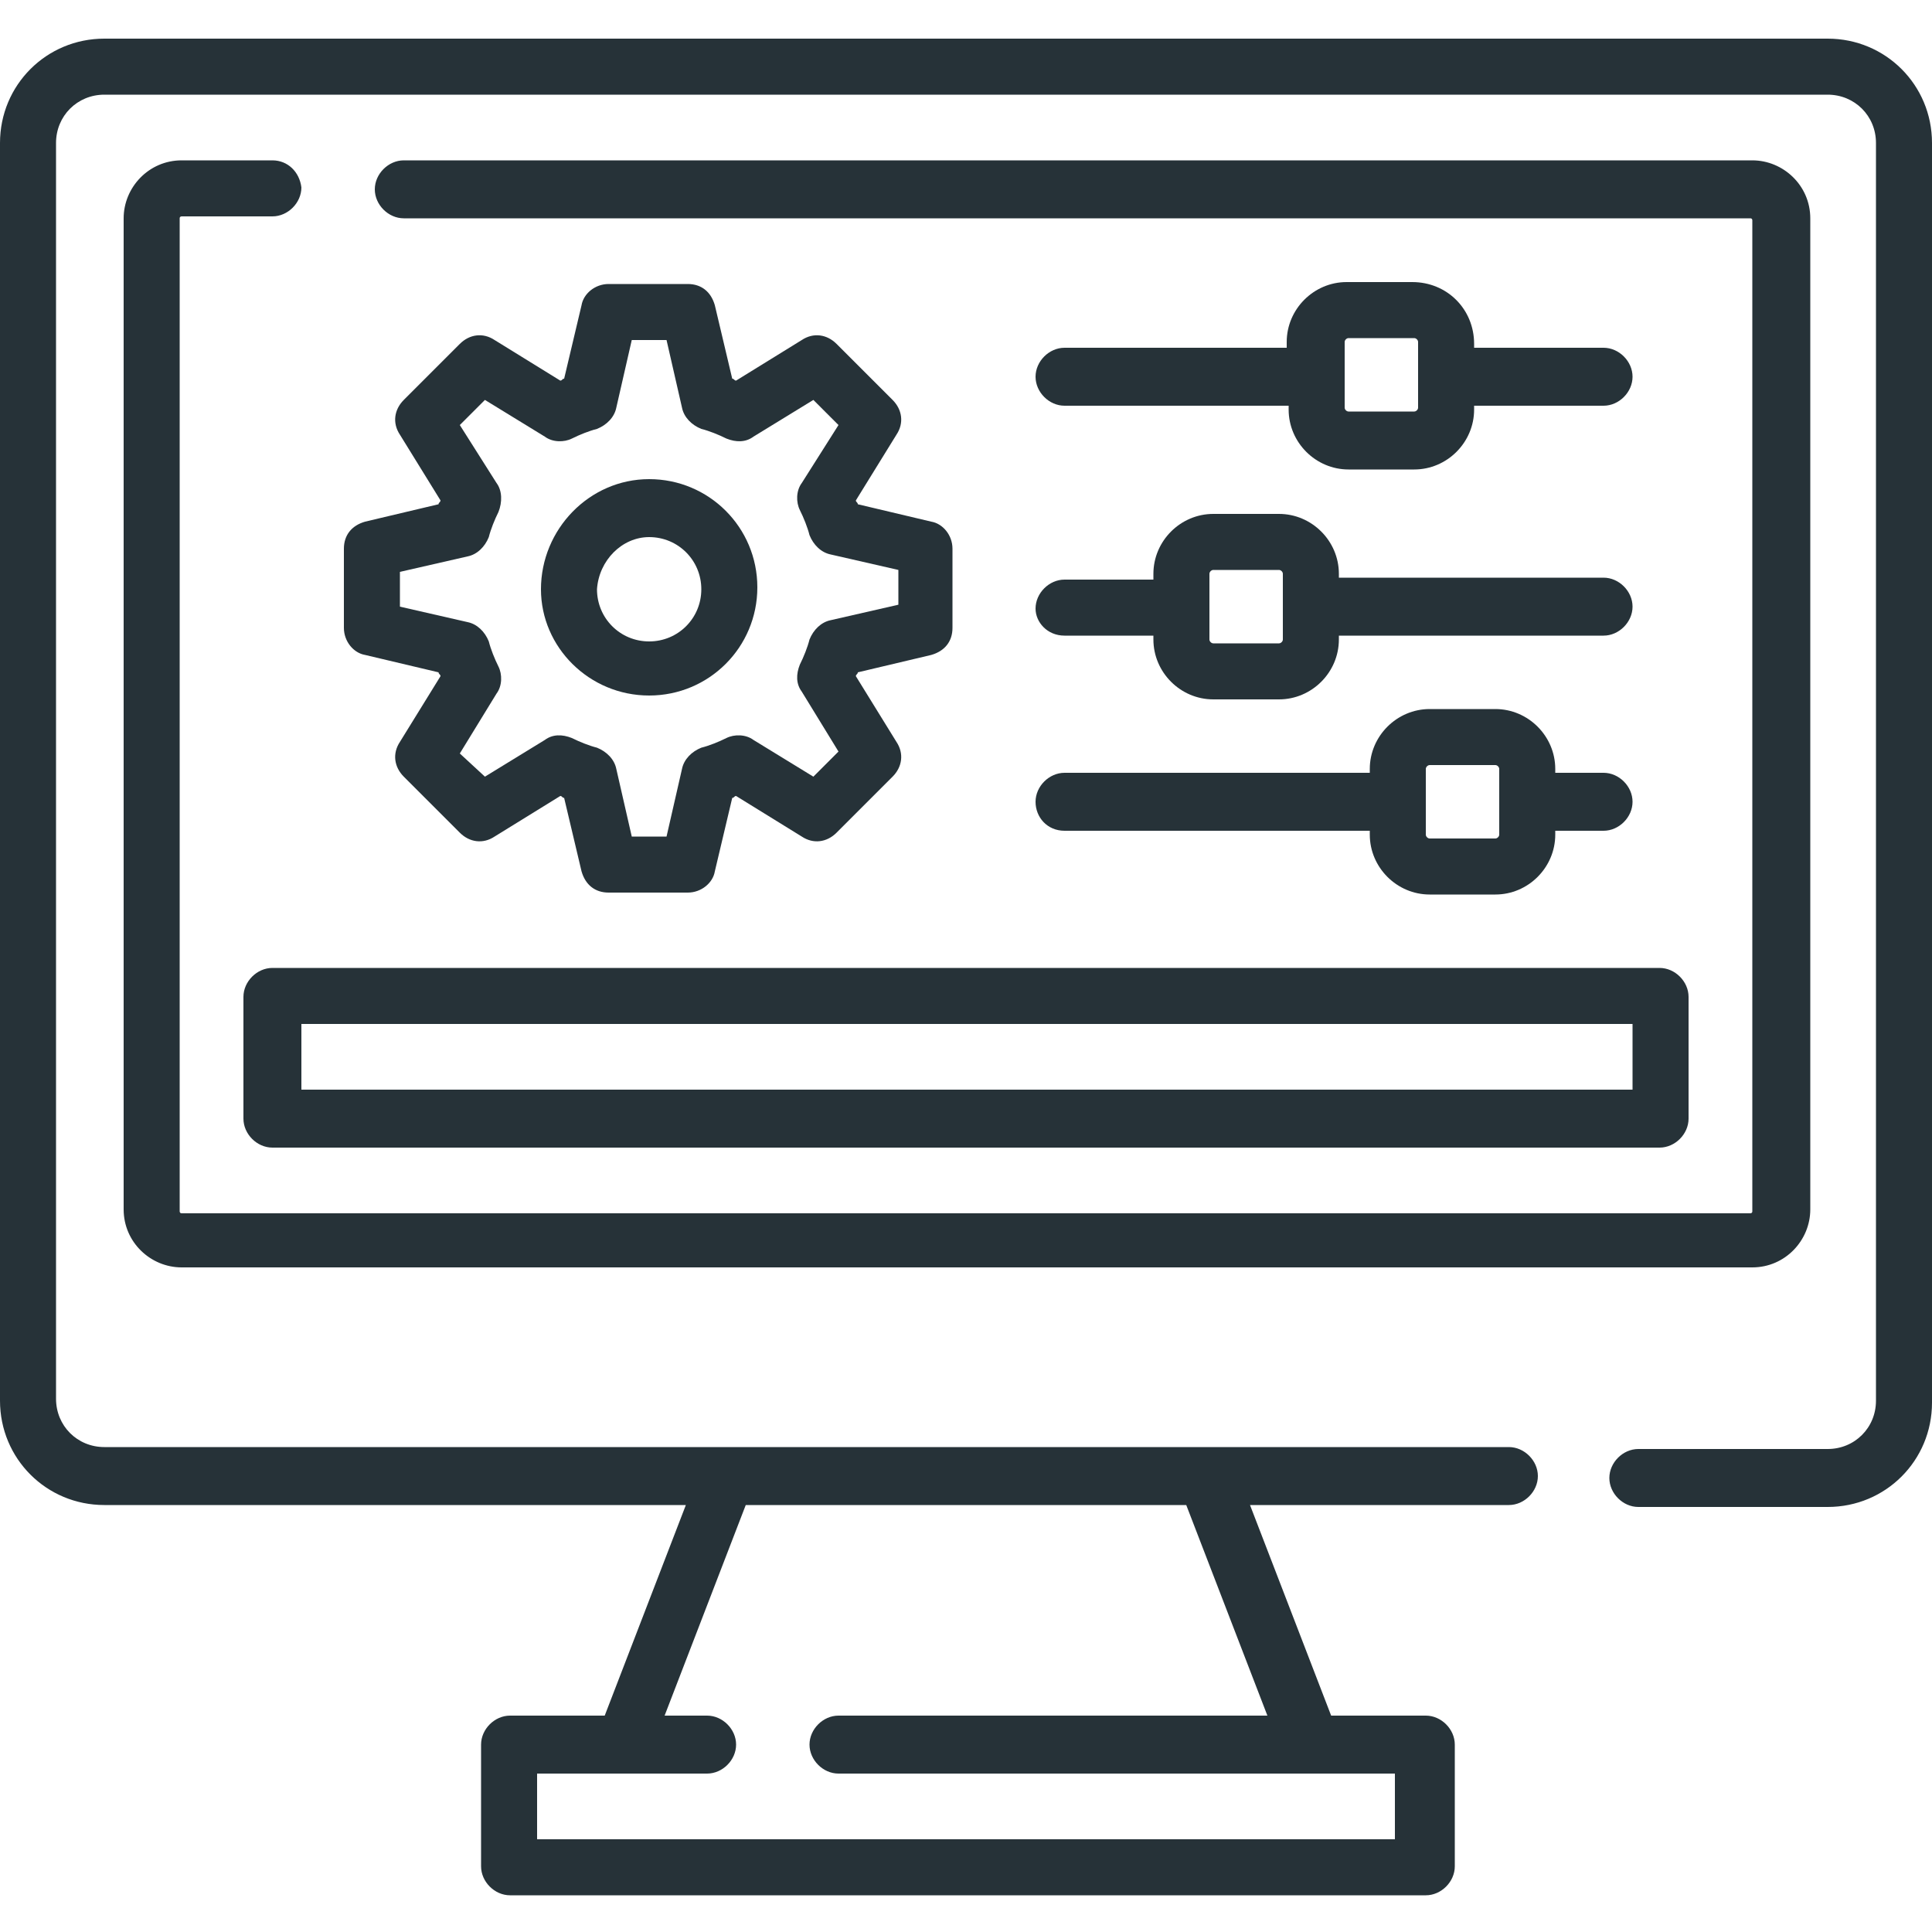
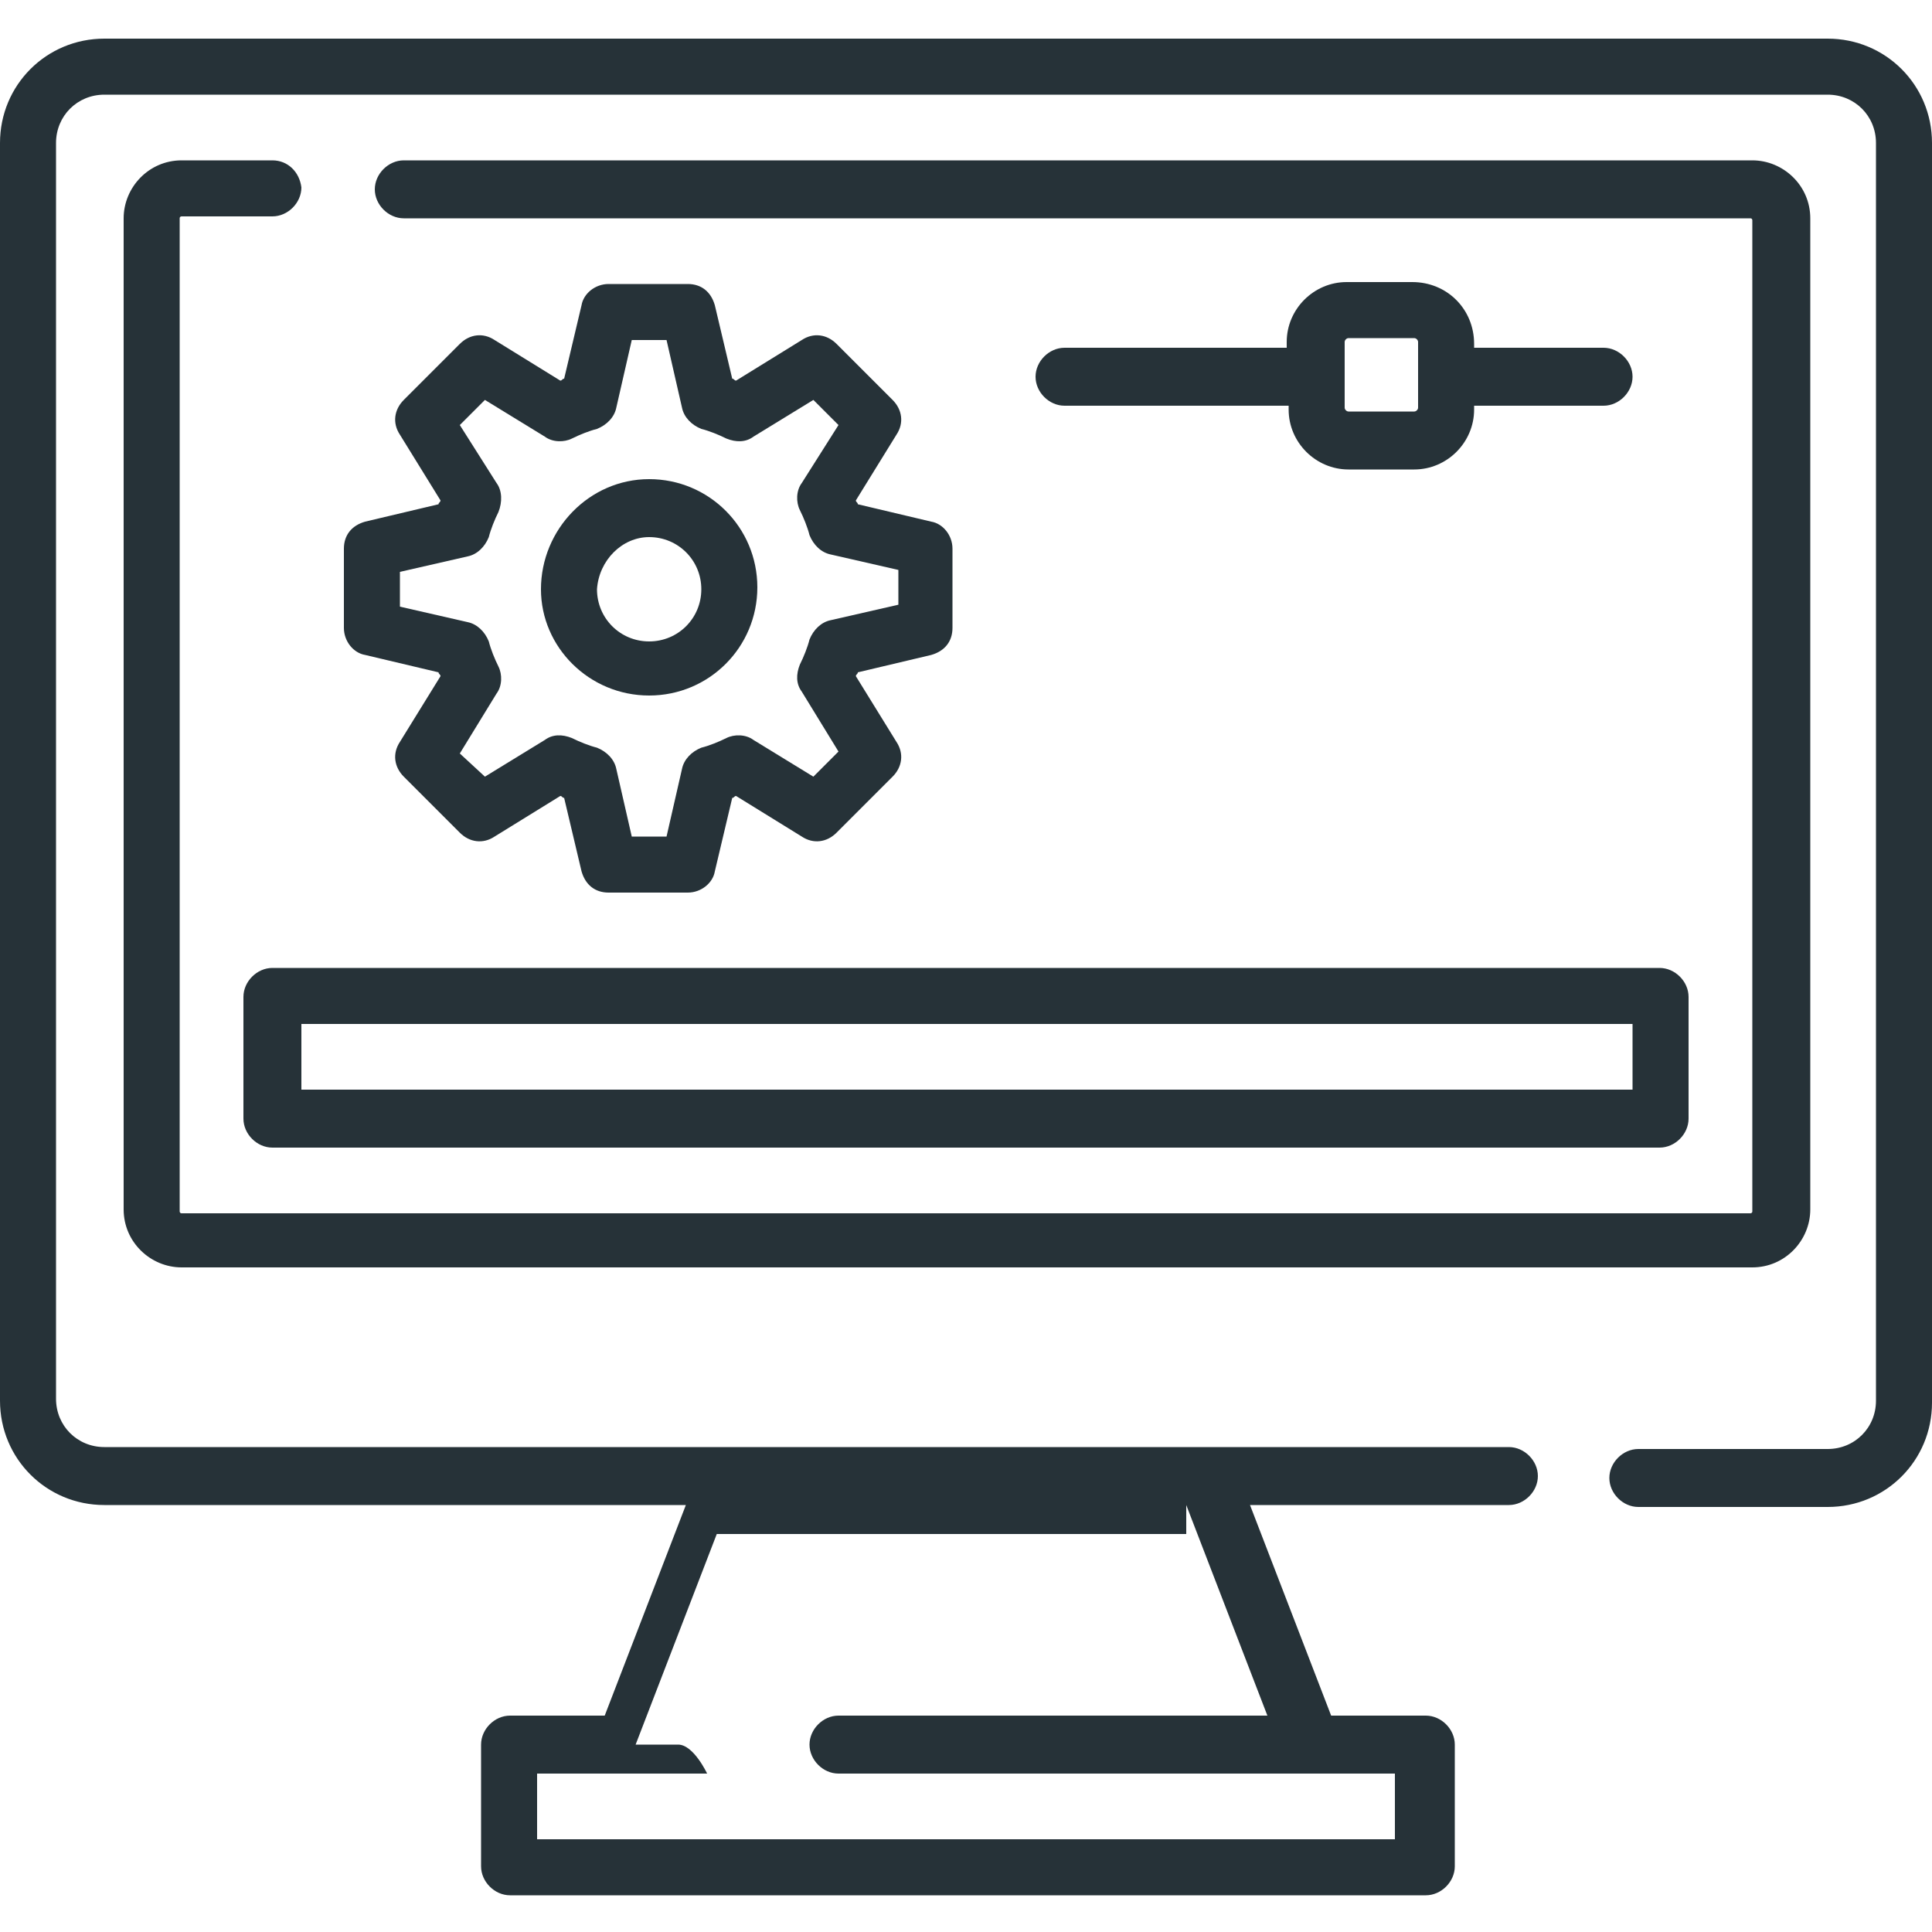
<svg xmlns="http://www.w3.org/2000/svg" version="1.1" id="Capa_1" x="0px" y="0px" viewBox="0 0 100 100" style="enable-background:new 0 0 100 100;" xml:space="preserve">
  <style type="text/css"> .st0{fill:#263238;} </style>
  <g>
    <path class="st0" d="M12.6,51.6v6.3c0,0.8,0.7,1.5,1.5,1.5h71.8c0.8,0,1.5-0.7,1.5-1.5v-6.3c0-0.8-0.7-1.5-1.5-1.5H14.1 C13.3,50.1,12.6,50.8,12.6,51.6z M15.6,53h68.9v3.4H15.6V53z" />
-     <path class="st0" d="M94.6,2H5.4C2.4,2,0,4.4,0,7.4v65.1c0,3,2.4,5.4,5.4,5.4h30.1l-4.2,10.9h-4.9c-0.8,0-1.5,0.7-1.5,1.5v6.3 c0,0.8,0.7,1.5,1.5,1.5h47.4c0.8,0,1.5-0.7,1.5-1.5v-6.3c0-0.8-0.7-1.5-1.5-1.5h-4.9l-4.2-10.9h13.4c0.8,0,1.5-0.7,1.5-1.5 c0-0.8-0.7-1.5-1.5-1.5H5.4c-1.4,0-2.5-1.1-2.5-2.5v-65C2.9,6,4,4.9,5.4,4.9h89.2c1.4,0,2.5,1.1,2.5,2.5v65.1 c0,1.4-1.1,2.5-2.5,2.5h-9.8c-0.8,0-1.5,0.7-1.5,1.5S84,78,84.8,78h9.8c3,0,5.4-2.4,5.4-5.4V7.4C100,4.4,97.6,2,94.6,2z M61.4,77.9 l4.2,10.9H43.4c-0.8,0-1.5,0.7-1.5,1.5s0.7,1.5,1.5,1.5h28.8v3.4H27.8v-3.4h8.8c0.8,0,1.5-0.7,1.5-1.5s-0.7-1.5-1.5-1.5h-2.2 l4.2-10.9H61.4z" />
+     <path class="st0" d="M94.6,2H5.4C2.4,2,0,4.4,0,7.4v65.1c0,3,2.4,5.4,5.4,5.4h30.1l-4.2,10.9h-4.9c-0.8,0-1.5,0.7-1.5,1.5v6.3 c0,0.8,0.7,1.5,1.5,1.5h47.4c0.8,0,1.5-0.7,1.5-1.5v-6.3c0-0.8-0.7-1.5-1.5-1.5h-4.9l-4.2-10.9h13.4c0.8,0,1.5-0.7,1.5-1.5 c0-0.8-0.7-1.5-1.5-1.5H5.4c-1.4,0-2.5-1.1-2.5-2.5v-65C2.9,6,4,4.9,5.4,4.9h89.2c1.4,0,2.5,1.1,2.5,2.5v65.1 c0,1.4-1.1,2.5-2.5,2.5h-9.8c-0.8,0-1.5,0.7-1.5,1.5S84,78,84.8,78h9.8c3,0,5.4-2.4,5.4-5.4V7.4C100,4.4,97.6,2,94.6,2z M61.4,77.9 l4.2,10.9H43.4c-0.8,0-1.5,0.7-1.5,1.5s0.7,1.5,1.5,1.5h28.8v3.4H27.8v-3.4h8.8s-0.7-1.5-1.5-1.5h-2.2 l4.2-10.9H61.4z" />
    <path class="st0" d="M14.1,8.3H9.4c-1.7,0-3,1.4-3,3v51.3c0,1.7,1.4,3,3,3h81.3c1.7,0,3-1.4,3-3V11.3c0-1.7-1.4-3-3-3H20.9 c-0.8,0-1.5,0.7-1.5,1.5s0.7,1.5,1.5,1.5h69.7c0.1,0,0.1,0.1,0.1,0.1v51.3c0,0.1-0.1,0.1-0.1,0.1H9.4c-0.1,0-0.1-0.1-0.1-0.1V11.3 c0-0.1,0.1-0.1,0.1-0.1h4.7c0.8,0,1.5-0.7,1.5-1.5C15.5,8.9,14.9,8.3,14.1,8.3z" />
    <path class="st0" d="M33.6,36c3.1,0,5.6-2.5,5.6-5.6c0-3.1-2.5-5.6-5.6-5.6c-3.1,0-5.6,2.6-5.6,5.7C28,33.5,30.5,36,33.6,36z M33.6,27.8c1.5,0,2.7,1.2,2.7,2.7s-1.2,2.7-2.7,2.7s-2.7-1.2-2.7-2.7C31,29,32.2,27.8,33.6,27.8z" />
    <path class="st0" d="M18.9,27c-0.7,0.2-1.1,0.7-1.1,1.4v4.1c0,0.7,0.5,1.3,1.1,1.4l3.8,0.9c0,0.1,0.1,0.1,0.1,0.2l-2.1,3.4 c-0.4,0.6-0.3,1.3,0.2,1.8l2.9,2.9c0.5,0.5,1.2,0.6,1.8,0.2l3.4-2.1c0.1,0,0.1,0.1,0.2,0.1l0.9,3.8c0.2,0.7,0.7,1.1,1.4,1.1h4.1 c0.7,0,1.3-0.5,1.4-1.1l0.9-3.8c0.1,0,0.1-0.1,0.2-0.1l3.4,2.1c0.6,0.4,1.3,0.3,1.8-0.2l2.9-2.9c0.5-0.5,0.6-1.2,0.2-1.8L44.3,35 c0-0.1,0.1-0.1,0.1-0.2l3.8-0.9c0.7-0.2,1.1-0.7,1.1-1.4v-4.1c0-0.7-0.5-1.3-1.1-1.4l-3.8-0.9c0-0.1-0.1-0.1-0.1-0.2l2.1-3.4 c0.4-0.6,0.3-1.3-0.2-1.8l-2.9-2.9c-0.5-0.5-1.2-0.6-1.8-0.2l-3.4,2.1c-0.1,0-0.1-0.1-0.2-0.1L37,15.8c-0.2-0.7-0.7-1.1-1.4-1.1 h-4.1c-0.7,0-1.3,0.5-1.4,1.1l-0.9,3.8c-0.1,0-0.1,0.1-0.2,0.1l-3.4-2.1c-0.6-0.4-1.3-0.3-1.8,0.2l-2.9,2.9 c-0.5,0.5-0.6,1.2-0.2,1.8l2.1,3.4c0,0.1-0.1,0.1-0.1,0.2L18.9,27z M25.7,25l-1.9-3l1.3-1.3l3.1,1.9c0.4,0.3,1,0.3,1.4,0.1 c0.4-0.2,0.9-0.4,1.3-0.5c0.5-0.2,0.9-0.6,1-1.1l0.8-3.5h1.8l0.8,3.5c0.1,0.5,0.5,0.9,1,1.1c0.4,0.1,0.9,0.3,1.3,0.5 c0.5,0.2,1,0.2,1.4-0.1l3.1-1.9l1.3,1.3l-1.9,3c-0.3,0.4-0.3,1-0.1,1.4c0.2,0.4,0.4,0.9,0.5,1.3c0.2,0.5,0.6,0.9,1.1,1l3.5,0.8v1.8 L43,32.1c-0.5,0.1-0.9,0.5-1.1,1c-0.1,0.4-0.3,0.9-0.5,1.3c-0.2,0.5-0.2,1,0.1,1.4l1.9,3.1l-1.3,1.3L39,38.3 c-0.4-0.3-1-0.3-1.4-0.1c-0.4,0.2-0.9,0.4-1.3,0.5c-0.5,0.2-0.9,0.6-1,1.1l-0.8,3.5h-1.8l-0.8-3.5c-0.1-0.5-0.5-0.9-1-1.1 c-0.4-0.1-0.9-0.3-1.3-0.5c-0.5-0.2-1-0.2-1.4,0.1l-3.1,1.9L23.8,39l1.9-3.1c0.3-0.4,0.3-1,0.1-1.4s-0.4-0.9-0.5-1.3 c-0.2-0.5-0.6-0.9-1.1-1l-3.5-0.8v-1.8l3.5-0.8c0.5-0.1,0.9-0.5,1.1-1c0.1-0.4,0.3-0.9,0.5-1.3C26,26,26,25.4,25.7,25z" />
-     <path class="st0" d="M62.8,36.2h3.4c1.7,0,3.1-1.4,3.1-3.1v-0.2H83c0.8,0,1.5-0.7,1.5-1.5c0-0.8-0.7-1.5-1.5-1.5H69.3v-0.2 c0-1.7-1.4-3.1-3.1-3.1h-3.4c-1.7,0-3.1,1.4-3.1,3.1V30h-4.6c-0.8,0-1.5,0.7-1.5,1.5c0,0.7,0.6,1.4,1.5,1.4h4.6v0.2 C59.7,34.8,61.1,36.2,62.8,36.2z M62.6,29.7c0-0.1,0.1-0.2,0.2-0.2h3.4c0.1,0,0.2,0.1,0.2,0.2v3.4c0,0.1-0.1,0.2-0.2,0.2h-3.4 c-0.1,0-0.2-0.1-0.2-0.2V29.7z" />
-     <path class="st0" d="M55.1,43h15.8v0.2c0,1.7,1.4,3.1,3.1,3.1h3.4c1.7,0,3.1-1.4,3.1-3.1V43H83c0.8,0,1.5-0.7,1.5-1.5 S83.8,40,83,40h-2.5v-0.2c0-1.7-1.4-3.1-3.1-3.1H74c-1.7,0-3.1,1.4-3.1,3.1V40H55.1c-0.8,0-1.5,0.7-1.5,1.5S54.2,43,55.1,43z M73.8,39.8c0-0.1,0.1-0.2,0.2-0.2h3.4c0.1,0,0.2,0.1,0.2,0.2v3.4c0,0.1-0.1,0.2-0.2,0.2H74c-0.1,0-0.2-0.1-0.2-0.2V39.8z" />
    <path class="st0" d="M73.1,14.6h-3.4c-1.7,0-3.1,1.4-3.1,3.1V18H55.1c-0.8,0-1.5,0.7-1.5,1.5s0.7,1.5,1.5,1.5h11.6v0.2 c0,1.7,1.4,3.1,3.1,3.1h3.4c1.7,0,3.1-1.4,3.1-3.1V21H83c0.8,0,1.5-0.7,1.5-1.5S83.8,18,83,18h-6.7v-0.2 C76.3,16,74.9,14.6,73.1,14.6z M73.4,21.1c0,0.1-0.1,0.2-0.2,0.2h-3.4c-0.1,0-0.2-0.1-0.2-0.2v-3.4c0-0.1,0.1-0.2,0.2-0.2h3.4 c0.1,0,0.2,0.1,0.2,0.2V21.1z" />
  </g>
</svg>